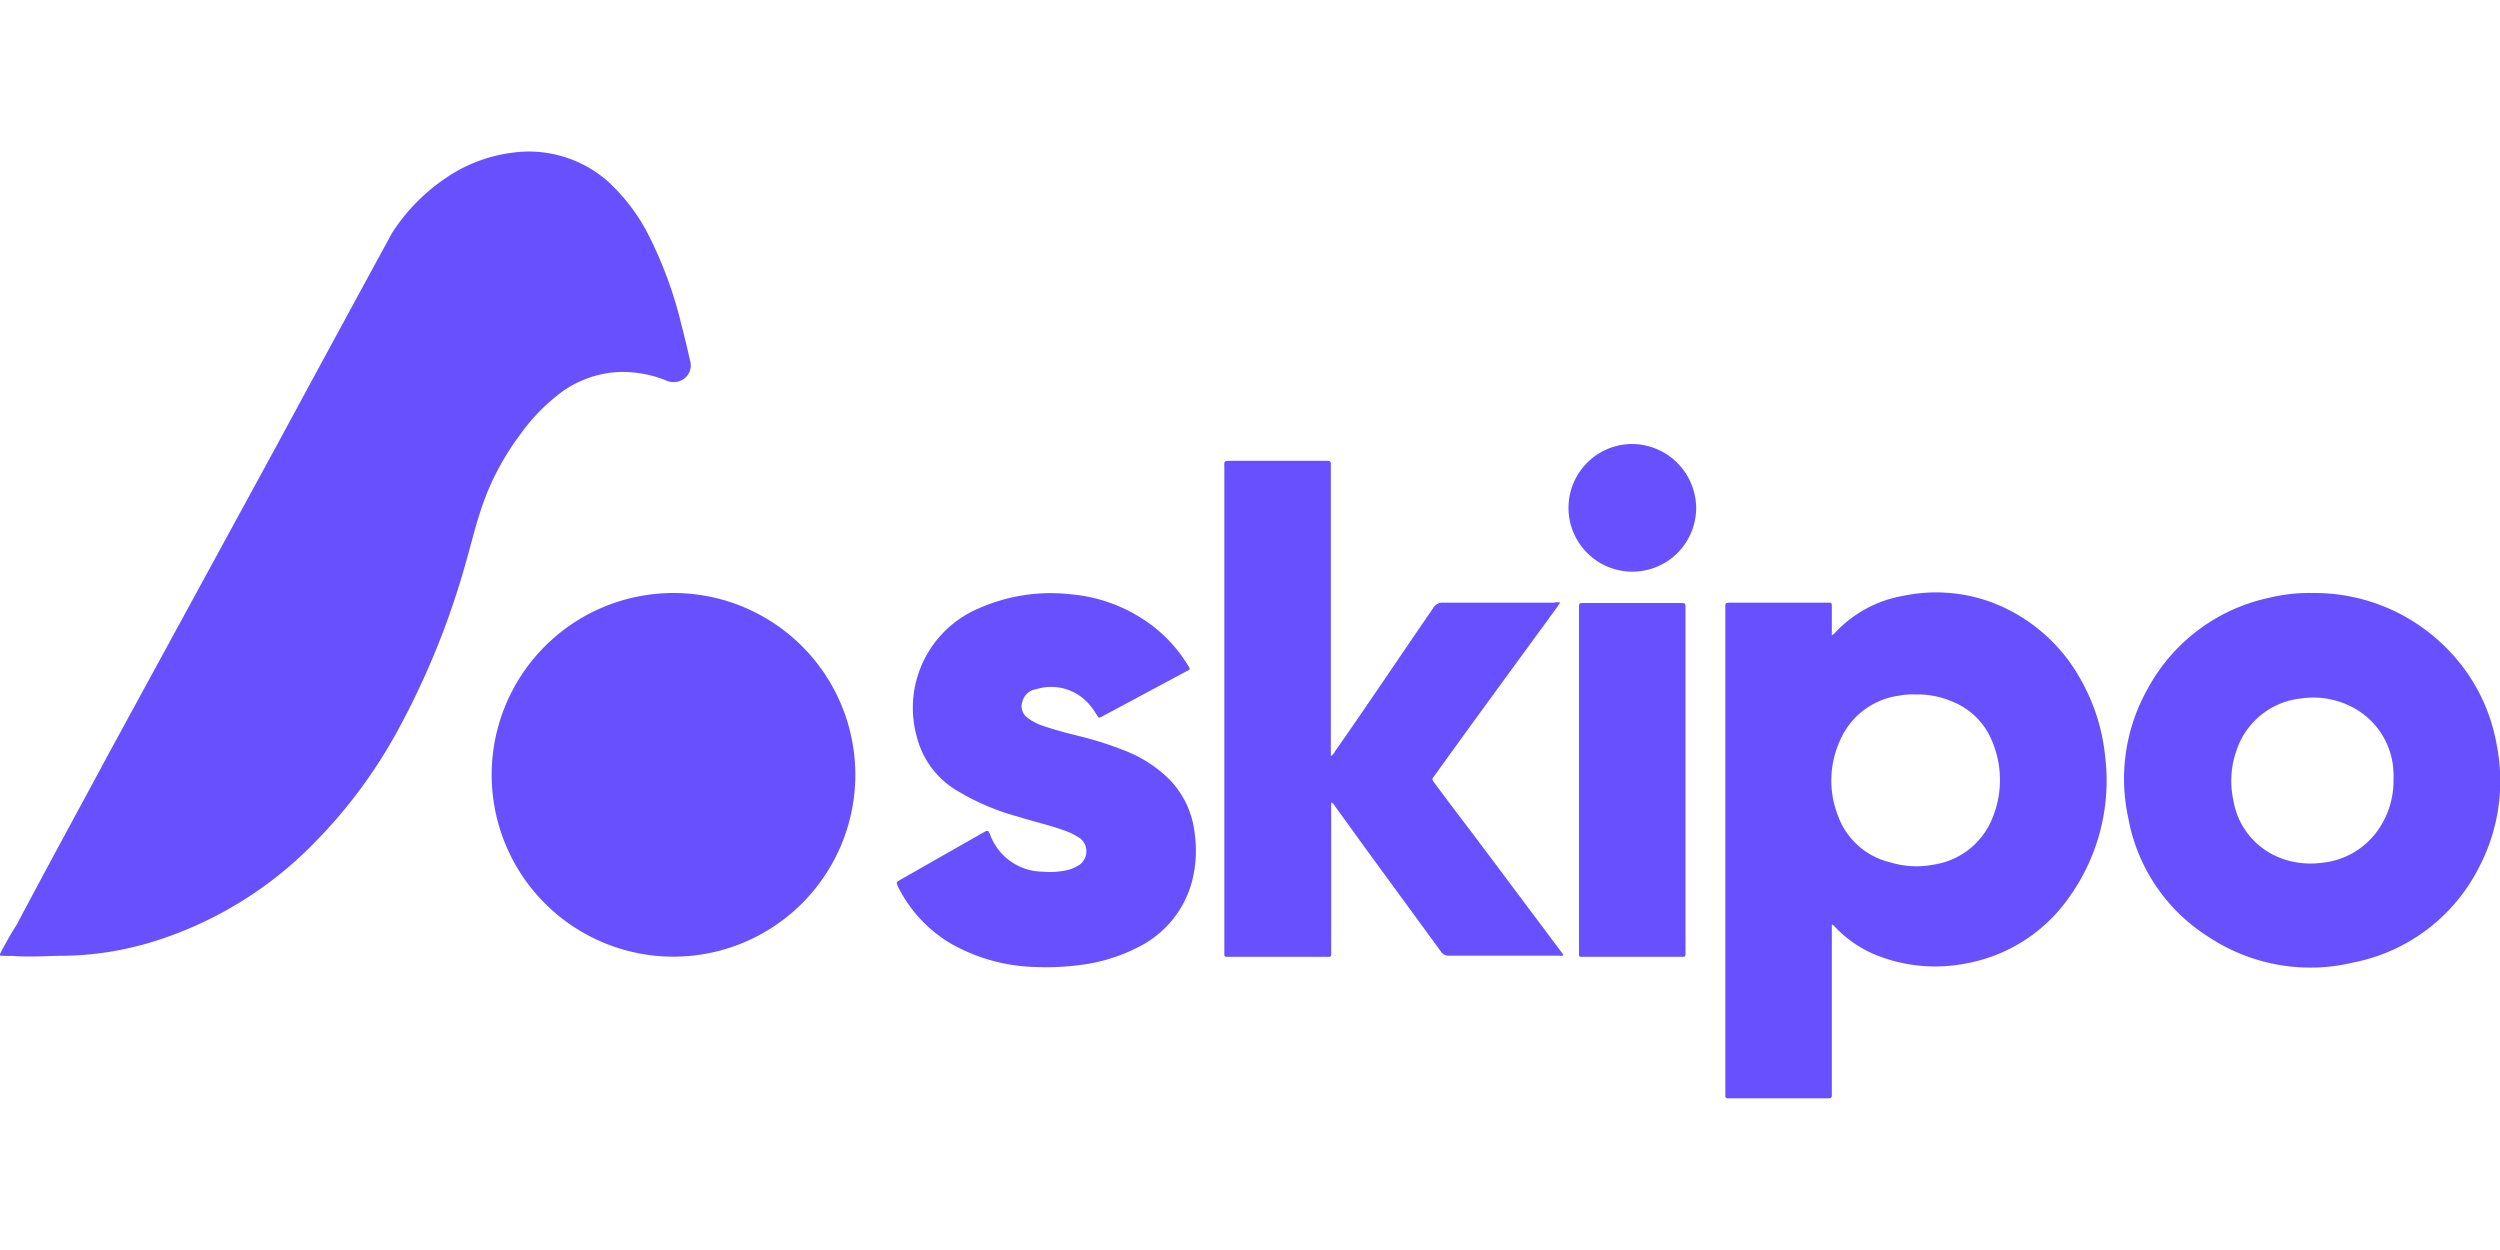
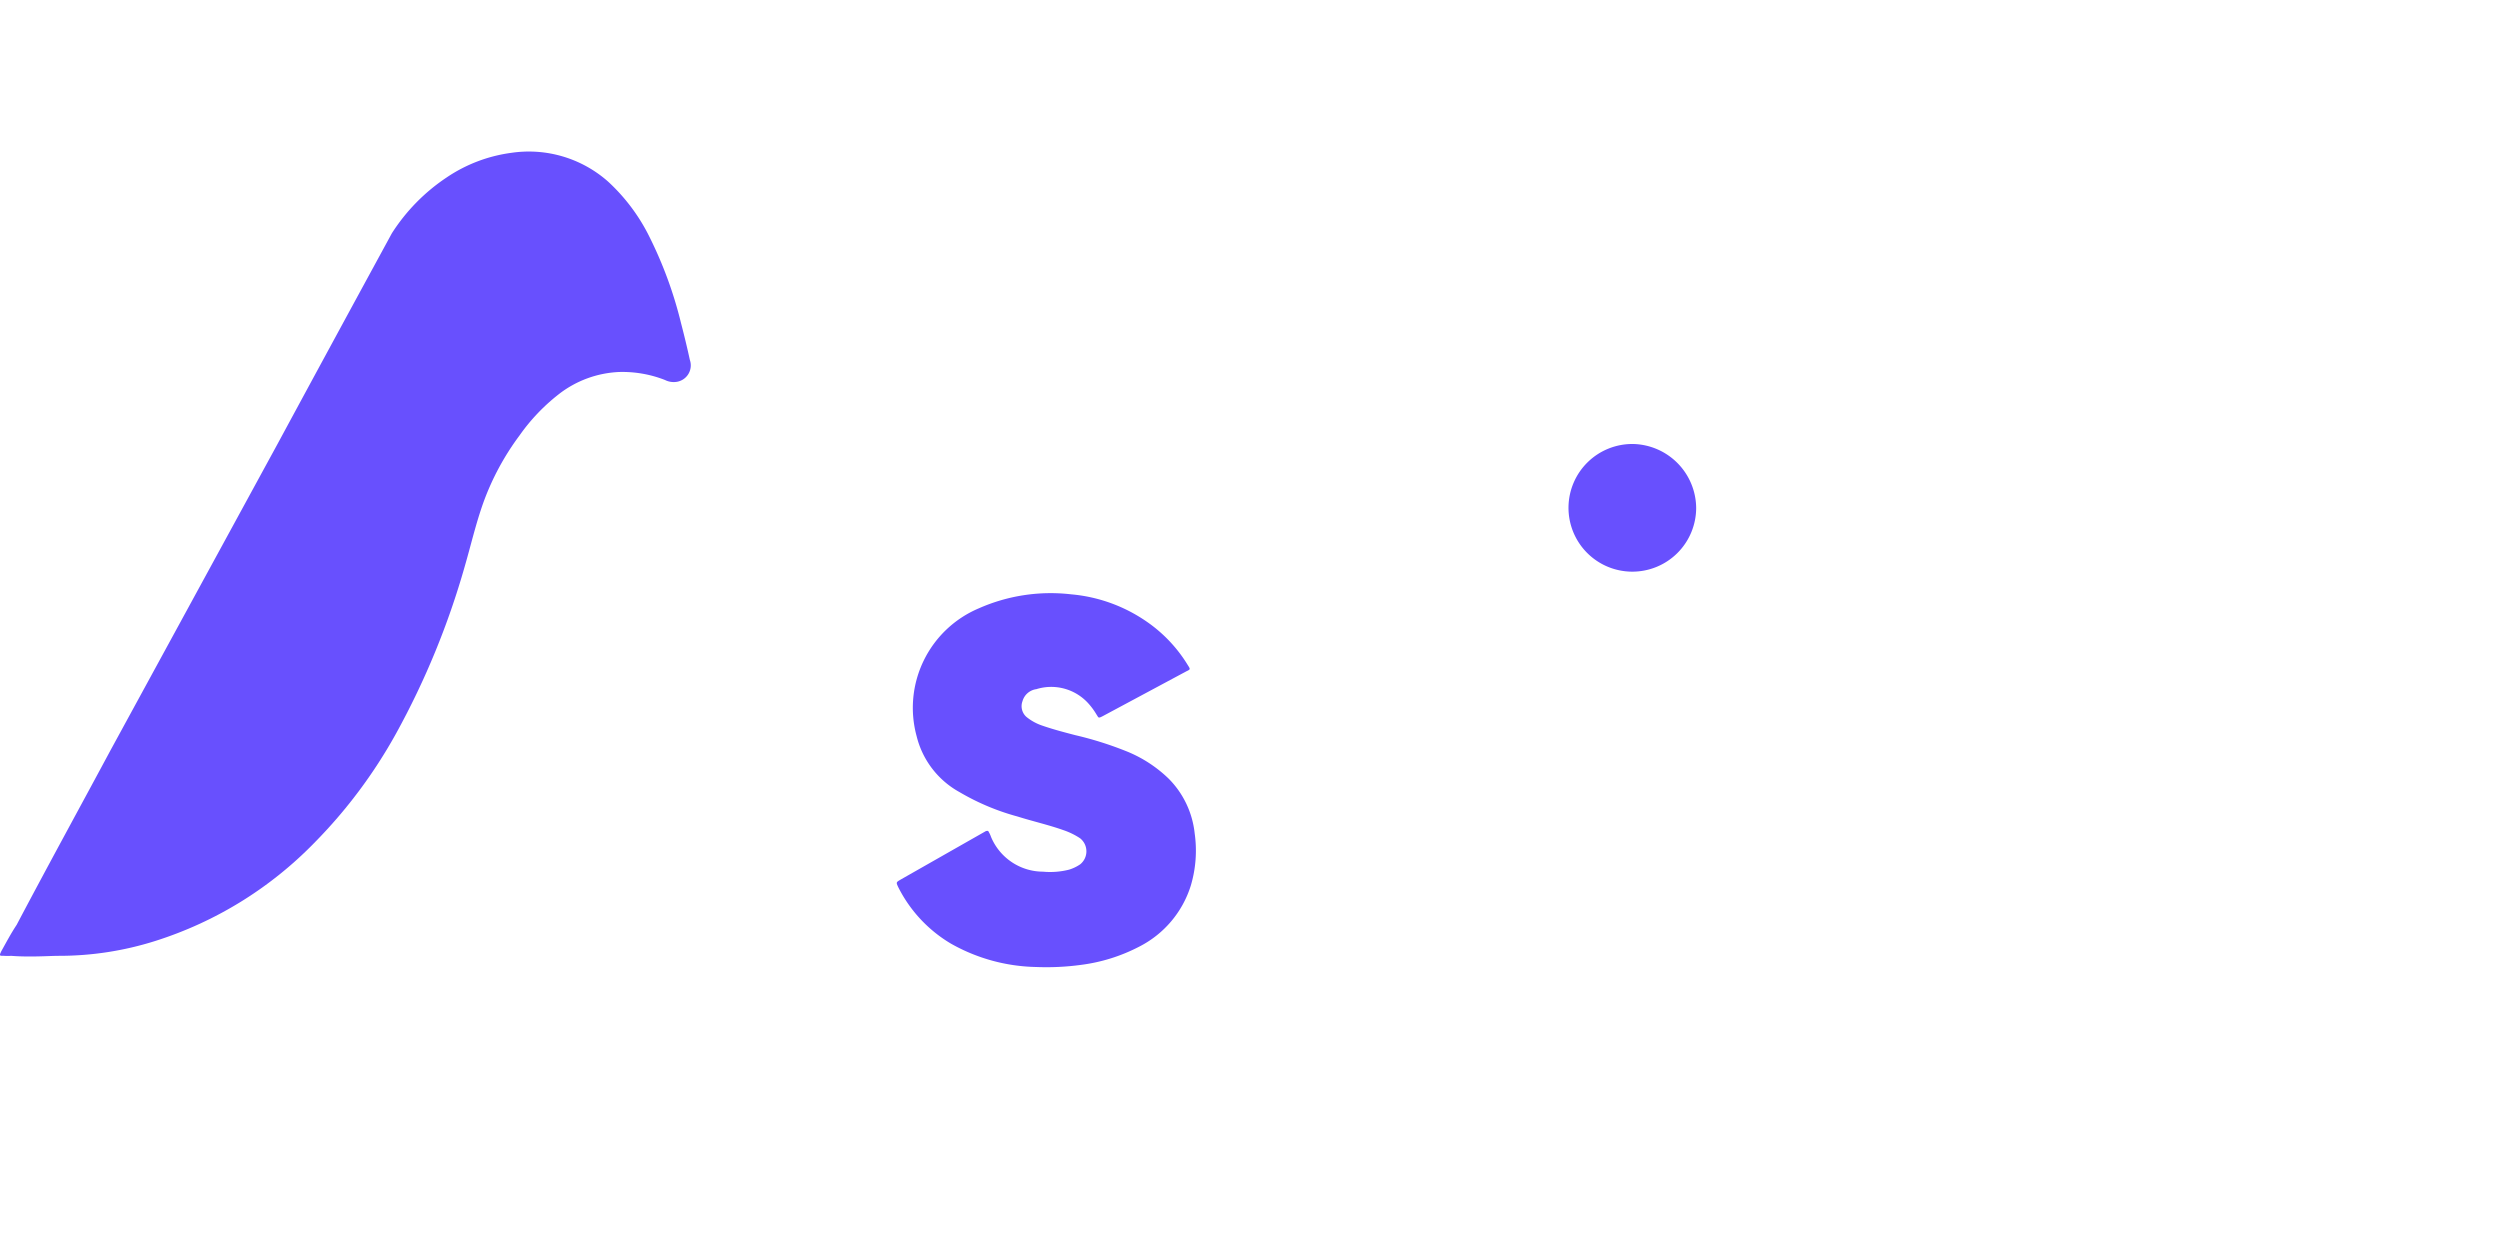
<svg xmlns="http://www.w3.org/2000/svg" id="Layer_1" data-name="Layer 1" viewBox="0 0 150 75">
  <defs>
    <style>.cls-1{fill:#6850fe;}</style>
  </defs>
  <path class="cls-1" d="M3.53,57.35c-.57,0-1.72.09-2.87,0a2.88,2.88,0,0,1-.41,0c-.3,0-.3,0-.17-.28C.36,56.57.66,56,1,55.49,2.84,52,4.75,48.52,6.64,45l10-18.34Q19.7,21,22.77,15.36L23.51,14a11.39,11.39,0,0,1,3.3-3.36,9.06,9.06,0,0,1,3.87-1.47,7.17,7.17,0,0,1,5.81,1.73A11.32,11.32,0,0,1,38.86,14a24.64,24.64,0,0,1,2,5.38c.19.73.37,1.47.53,2.21a1,1,0,0,1-.87,1.33,1.17,1.17,0,0,1-.62-.12,7,7,0,0,0-2.76-.48,6.34,6.34,0,0,0-3.61,1.33,11.57,11.57,0,0,0-2.36,2.48A15.64,15.64,0,0,0,29,30.16c-.45,1.26-.75,2.57-1.12,3.84a47.85,47.85,0,0,1-4.11,10,30,30,0,0,1-4.93,6.59,23,23,0,0,1-9.53,5.87A19.09,19.09,0,0,1,3.53,57.35Z" />
-   <path class="cls-1" d="M40.42,57.4a10.91,10.91,0,1,1,10.9-10.85A10.92,10.92,0,0,1,40.42,57.4Z" />
-   <path class="cls-1" d="M79.85,45.36a.59.59,0,0,0,.25-.28c2-2.85,3.91-5.72,5.88-8.58a.64.64,0,0,1,.62-.34c2.21,0,4.42,0,6.62,0a.76.76,0,0,1,.39,0l-.22.32c-2.19,3-4.39,6-6.6,9.06l-.72,1c-.16.21-.16.21,0,.44.74,1,1.5,2,2.26,3,1.77,2.35,3.52,4.7,5.29,7.06l.18.25c-.07.1-.14.05-.21.05H86.9a.53.53,0,0,1-.46-.27L82,51l-1.93-2.67a.36.36,0,0,0-.2-.18V57c0,.45.06.41-.39.41H73.64c-.12,0-.19,0-.18-.18V28.07c0-.41-.07-.42.43-.42h5.75q.24,0,.21.21v17.5Z" />
  <path class="cls-1" d="M59.29,49.86a1.62,1.62,0,0,1,.17.35,3.39,3.39,0,0,0,3.12,2.09,4.6,4.6,0,0,0,1.56-.12,2.43,2.43,0,0,0,.67-.32,1,1,0,0,0,0-1.56,4.31,4.31,0,0,0-1-.49c-.9-.32-1.84-.53-2.76-.82a14.12,14.12,0,0,1-3.49-1.47A5.26,5.26,0,0,1,55,44.18a6.48,6.48,0,0,1,3.73-7.68,10.66,10.66,0,0,1,5.54-.84,9.4,9.4,0,0,1,4.52,1.63,8.61,8.61,0,0,1,2.48,2.62c.16.25.16.25-.09.37l-5,2.68c-.3.16-.26.1-.39-.09a4.1,4.1,0,0,0-.53-.71,3,3,0,0,0-3.08-.81,1,1,0,0,0-.83.72.86.86,0,0,0,.23.94,3,3,0,0,0,.88.5c.68.24,1.37.42,2.06.6a21.06,21.06,0,0,1,3.15,1,7.85,7.85,0,0,1,2.46,1.62A5.47,5.47,0,0,1,71.68,50a7.35,7.35,0,0,1-.23,3.13,6.17,6.17,0,0,1-3.1,3.67,10.4,10.4,0,0,1-3.47,1.09,15.38,15.38,0,0,1-2.71.13,10.79,10.79,0,0,1-5.11-1.4,8.23,8.23,0,0,1-3.16-3.38c-.14-.3-.14-.3.13-.46l5.08-2.89A.23.23,0,0,1,59.29,49.86Z" />
-   <path class="cls-1" d="M94.74,46.8V36.41c0-.16,0-.23.21-.23h5.84c.34,0,.34,0,.34.33V57c0,.45.05.41-.39.41H94.92c-.13,0-.2,0-.18-.18V46.8Z" />
  <path class="cls-1" d="M101.77,30.48A3.83,3.83,0,1,1,98,26.64,3.87,3.87,0,0,1,101.77,30.48Z" />
-   <path class="cls-1" d="M126.3,45.31a11.65,11.65,0,0,0-1.43-4.49,10.22,10.22,0,0,0-5.37-4.68,9.61,9.61,0,0,0-5.31-.39A7.29,7.29,0,0,0,110.07,38l-.16.12V36.43c0-.27,0-.27-.27-.27h-5.71c-.46,0-.41,0-.41.42V65.7c0,.13,0,.2.18.2h5.82c.44,0,.39,0,.39-.41v-10s.07,0,.07,0,.12.13.19.2a7.25,7.25,0,0,0,2.22,1.54,9.54,9.54,0,0,0,5.66.56,9.64,9.64,0,0,0,6.13-4A12,12,0,0,0,126.3,45.31Zm-6.83,3.95A4.51,4.51,0,0,1,116,51.88a5.37,5.37,0,0,1-2.55-.13A4.42,4.42,0,0,1,110.3,49a5.81,5.81,0,0,1,.14-4.66,4.51,4.51,0,0,1,3.5-2.6,4,4,0,0,1,1-.07,5.13,5.13,0,0,1,2.16.41,4.28,4.28,0,0,1,2.41,2.35A6,6,0,0,1,119.47,49.26Z" />
-   <path class="cls-1" d="M149.81,44.73a10.87,10.87,0,0,0-3.24-6.06,11.14,11.14,0,0,0-7.83-3.09,10.1,10.1,0,0,0-2.56.28,10.85,10.85,0,0,0-7.31,5.45,11,11,0,0,0-1.17,7.79,10.69,10.69,0,0,0,4.9,7.17,11.05,11.05,0,0,0,8.6,1.48A10.77,10.77,0,0,0,148.76,52,11.14,11.14,0,0,0,149.81,44.73Zm-6.2,2.07a5.12,5.12,0,0,1-1,3.1,4.65,4.65,0,0,1-3.33,1.87,5.07,5.07,0,0,1-2.53-.32A4.48,4.48,0,0,1,134,48a5.44,5.44,0,0,1,.2-3,4.58,4.58,0,0,1,3.93-3.1,5,5,0,0,1,2.72.39,4.59,4.59,0,0,1,2.73,3.67A5.14,5.14,0,0,1,143.61,46.8Z" />
</svg>